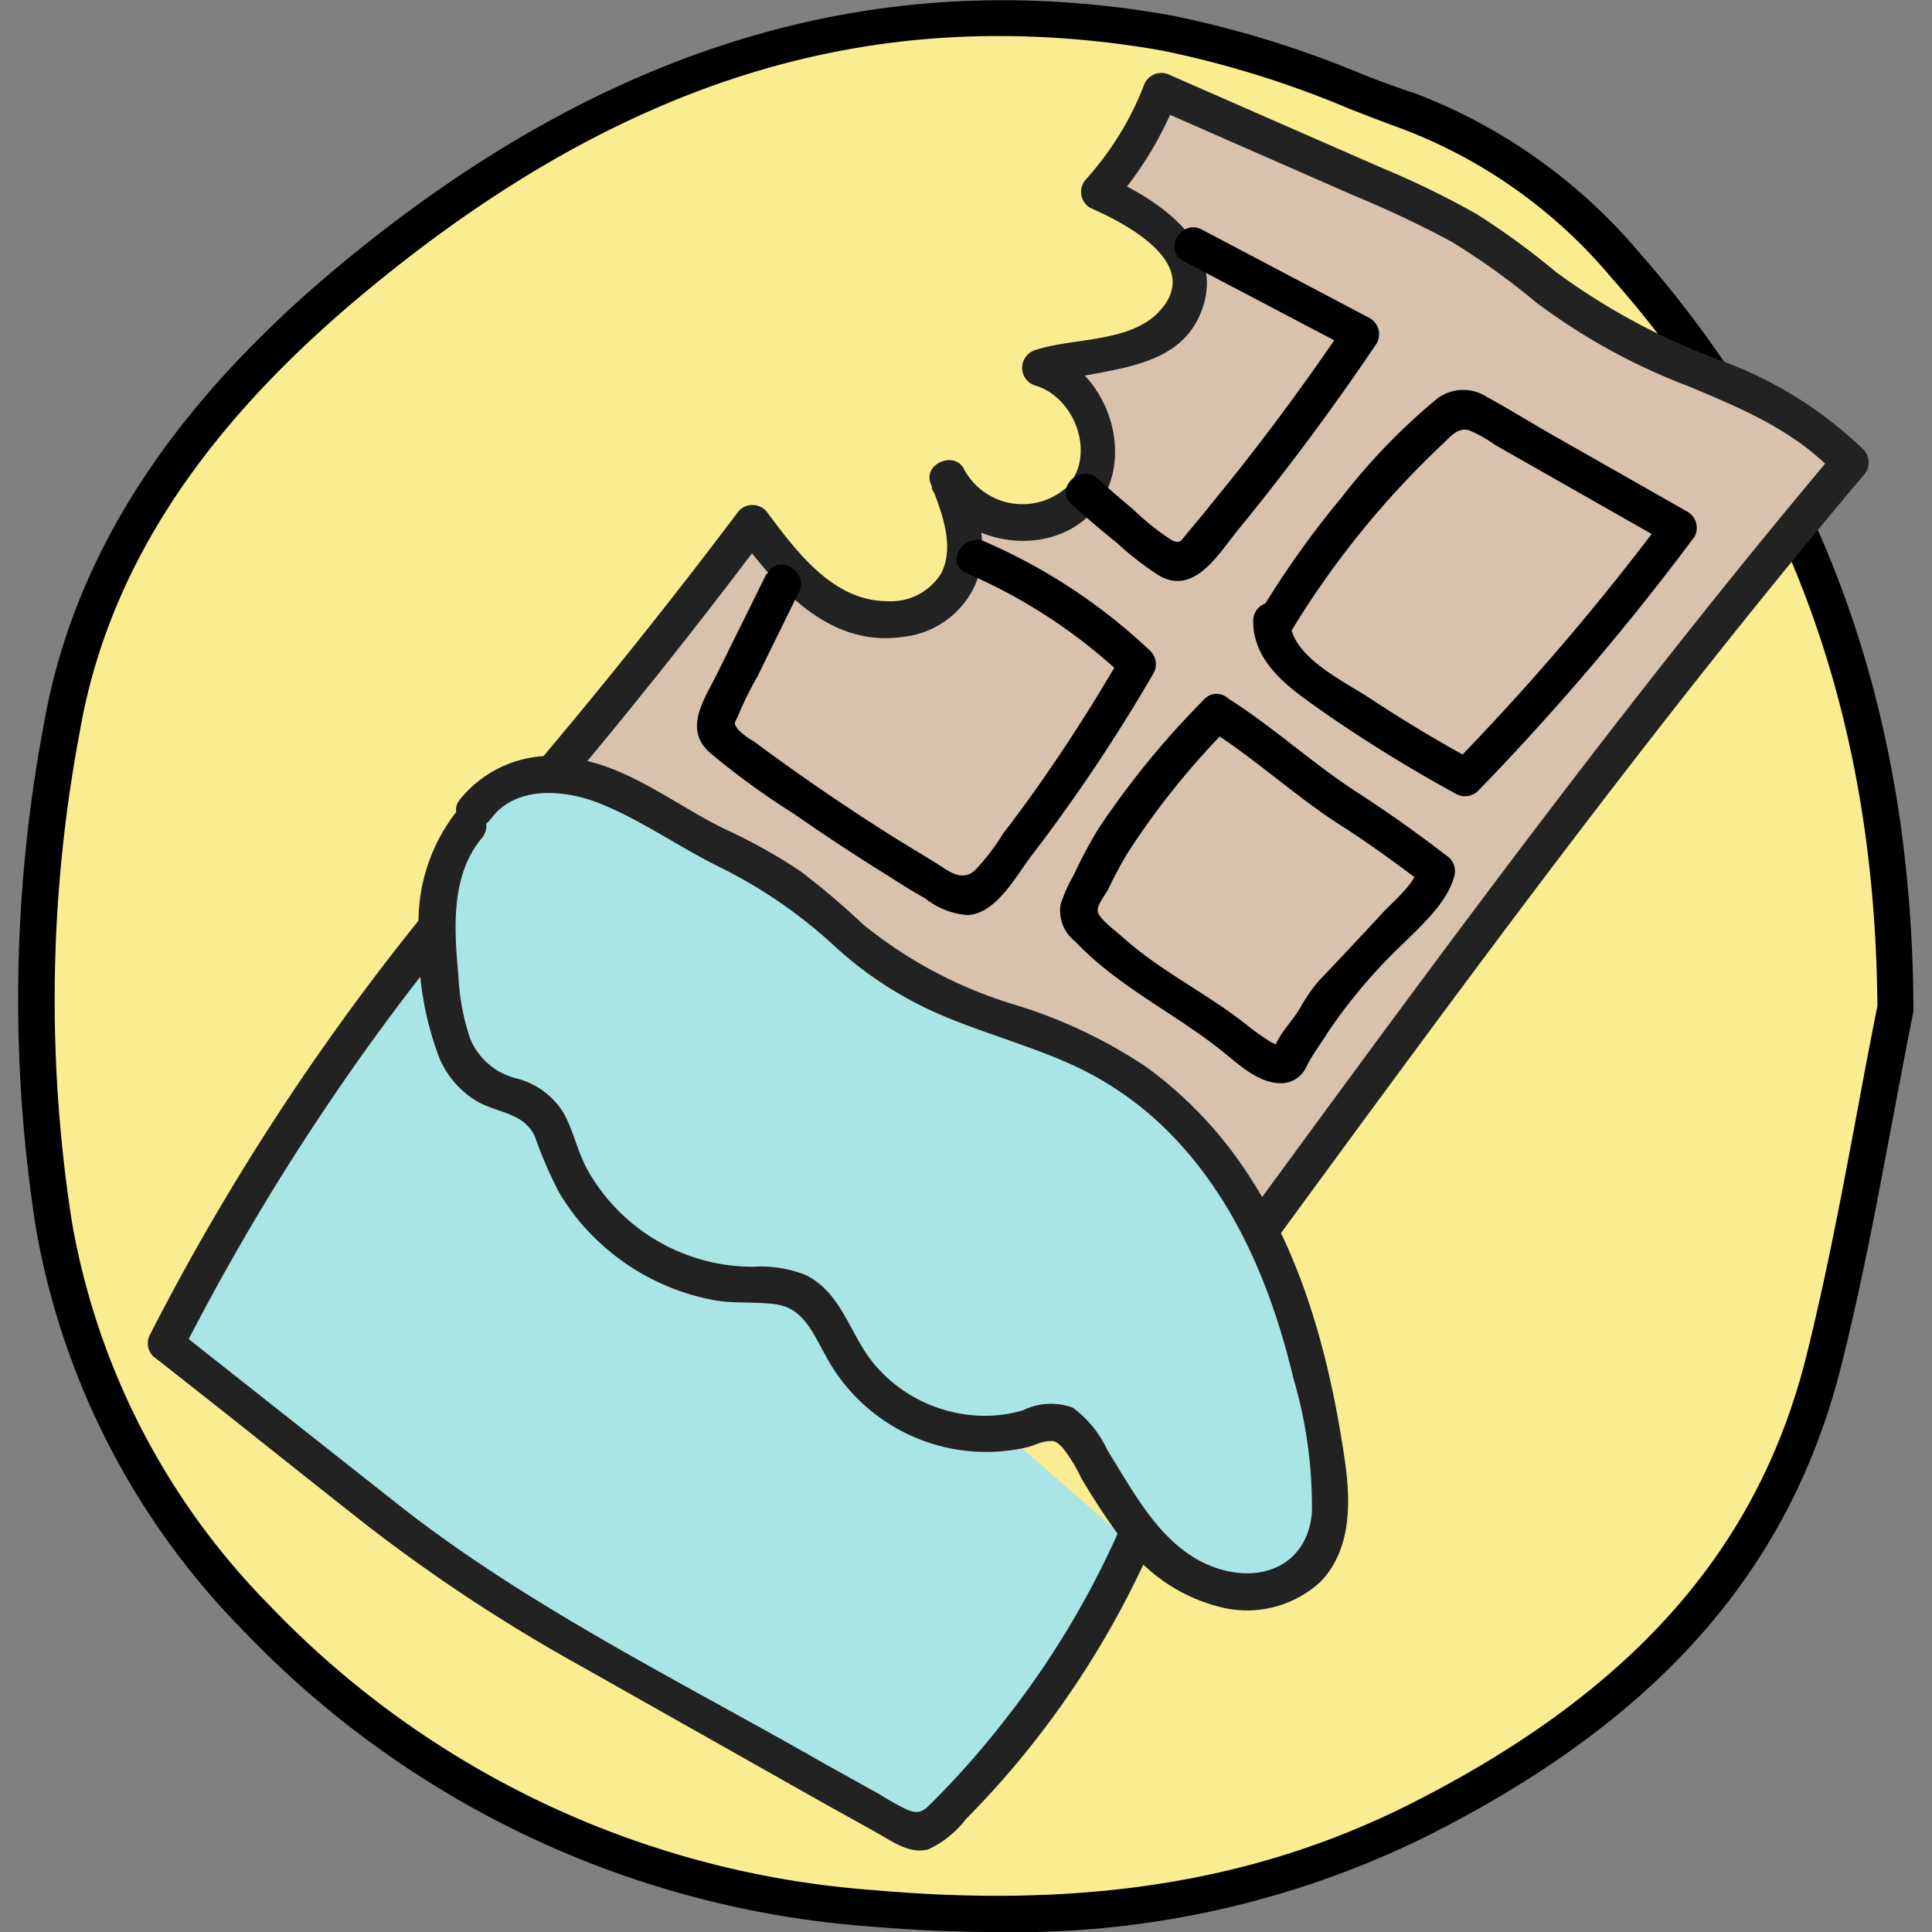
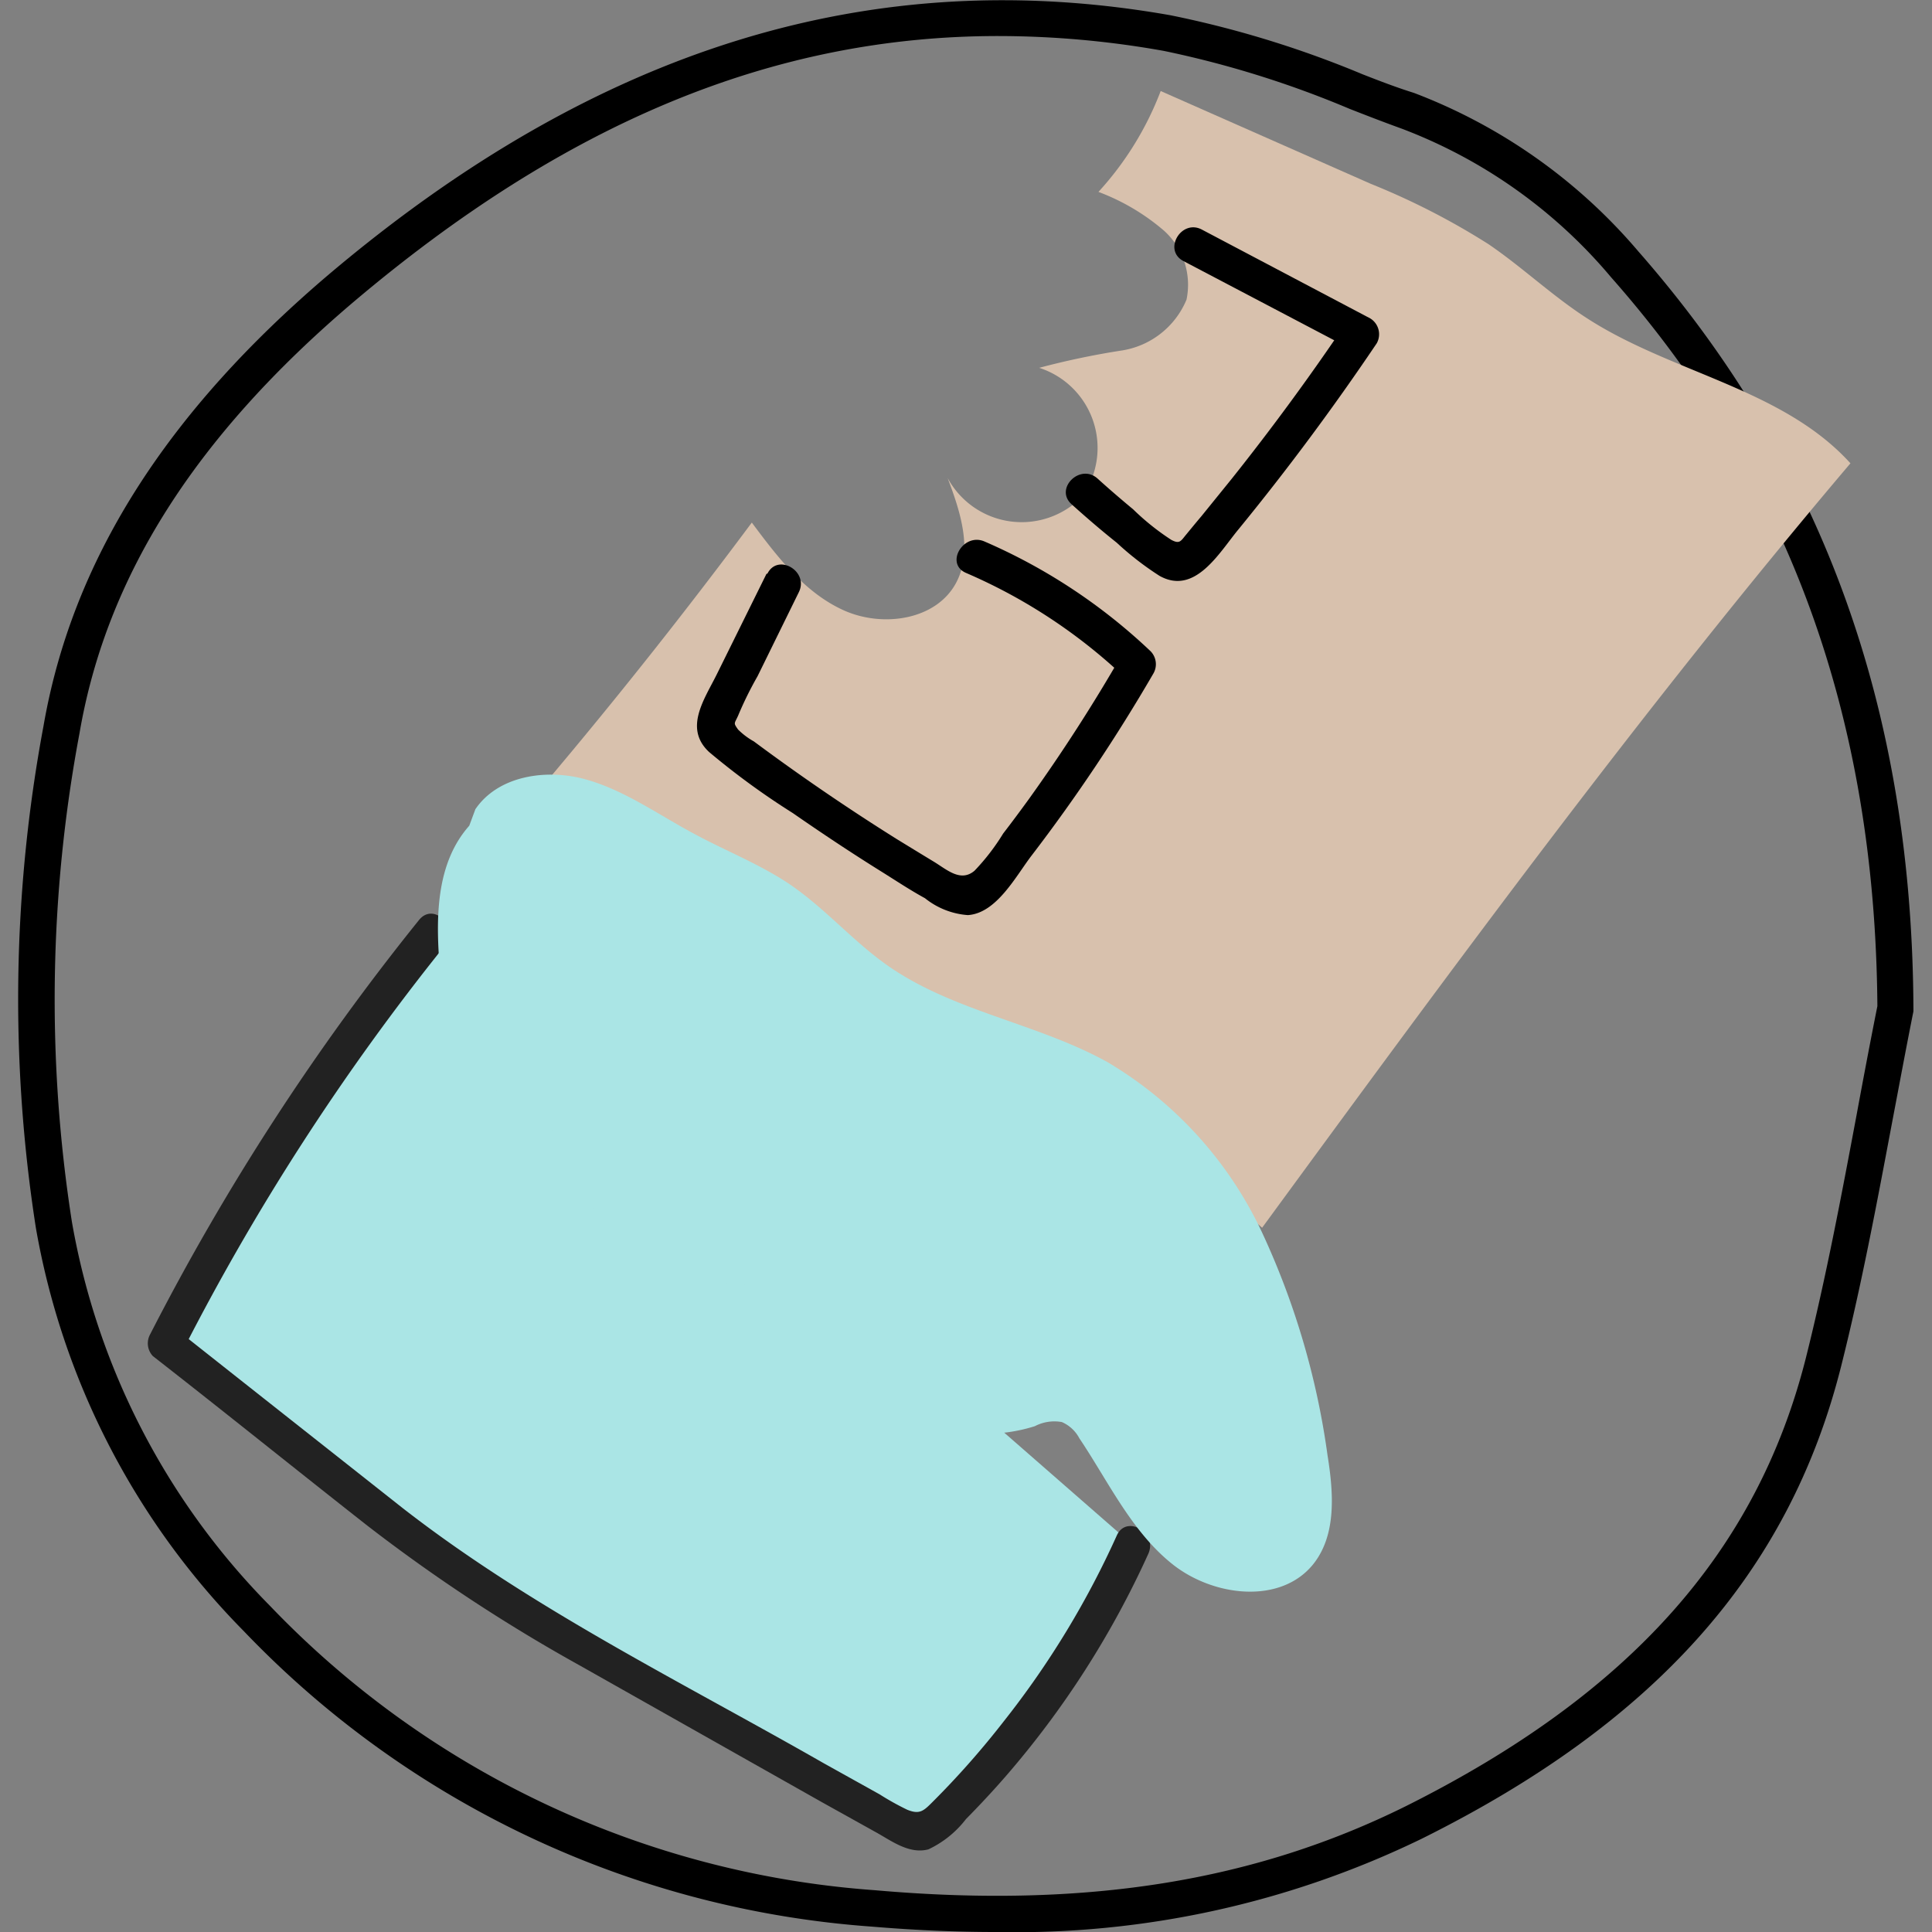
<svg xmlns="http://www.w3.org/2000/svg" viewBox="0 0 104 104">
  <rect x="0" y="0" width="104" height="104" fill="#808080" stroke="none" />
  <defs>
    <style>.cls-1{fill:none;}.cls-2{fill:#faed91;}.cls-3{fill:#aae5e5;}.cls-4{fill:#222;}.cls-5{fill:#d8c1ad;}</style>
  </defs>
  <g id="Capa_2" data-name="Capa 2">
    <g id="arte">
      <path class="cls-1" d="M104,104H0V0H104Z" />
-       <path class="cls-2" d="M87.45,14.27A28.55,28.55,0,0,0,75.77,6c-4.28-1.58-8.34-3.41-13-4.23-17.13-3-31.4,2.7-44.44,13.75C10.87,21.9,5,29.57,3.31,39.3A79.24,79.24,0,0,0,2.9,65.93,39.71,39.71,0,0,0,13.83,87.12,51.22,51.22,0,0,0,47,102.73c10.12.85,19.84,0,29.1-4.63,10.53-5.22,19-12.52,22-24.76,1.59-6.28,2.61-12.72,3.88-19.09-.1-15.41-4.62-28.7-14.59-40" />
      <path d="M53.59,104q-3.2,0-6.66-.29A51.88,51.88,0,0,1,13.12,87.8,40.88,40.88,0,0,1,1.93,66.09a79.94,79.94,0,0,1,.41-27c1.54-8.89,6.57-16.86,15.4-24.35C32.17,2.55,47-2,63,.82A55.24,55.24,0,0,1,73.35,4c.92.36,1.83.71,2.76,1a29.67,29.67,0,0,1,12.08,8.53C98.07,24.79,102.92,38.08,103,54.25l0,.19c-.4,2-.77,4-1.14,5.94-.82,4.35-1.66,8.84-2.76,13.2-2.8,11.08-10,19.15-22.57,25.4A50.06,50.06,0,0,1,53.59,104ZM53.73,1.94C41.63,1.94,30.42,6.61,19,16.28,10.55,23.46,5.73,31,4.28,39.47a77.61,77.61,0,0,0-.41,26.3A38.89,38.89,0,0,0,14.53,86.44a50,50,0,0,0,32.56,15.31c11.35,1,20.43-.48,28.58-4.52,12-6,18.89-13.65,21.54-24.13,1.08-4.3,1.92-8.76,2.73-13.08.37-2,.73-3.91,1.12-5.86-.12-15.63-4.81-28.46-14.34-39.24h0a27.34,27.34,0,0,0-11.28-8c-.94-.34-1.87-.7-2.79-1.06a53.73,53.73,0,0,0-10-3.12A50.73,50.73,0,0,0,53.73,1.94Z" />
      <path class="cls-3" d="M23.25,50.21A127,127,0,0,0,8.92,72.35L19.24,80.5c2,1.58,4,3.16,6.12,4.57,1.93,1.28,3.94,2.42,6,3.56l8.34,4.71,8.89,5a1.54,1.54,0,0,0,1.14.29,1.47,1.47,0,0,0,.61-.41,48,48,0,0,0,10.7-15" />
      <path class="cls-4" d="M22.56,49.52A130,130,0,0,0,8.07,71.85,1,1,0,0,0,8.23,73c3.85,3,7.69,6.1,11.55,9.13a90.59,90.59,0,0,0,11.46,7.54l13,7.34,3,1.67c.81.46,1.74,1.14,2.74.87A5.51,5.51,0,0,0,52,97.92c.73-.74,1.43-1.49,2.11-2.27a49.33,49.33,0,0,0,7.7-12c.53-1.14-1.17-2.14-1.69-1a47.65,47.65,0,0,1-6.08,10A46.13,46.13,0,0,1,50.2,97c-.48.48-.69.69-1.36.42a14.48,14.48,0,0,1-1.49-.83l-3-1.67C36.73,90.56,28.66,86.61,21.7,81.2,17.65,78,13.64,74.84,9.61,71.65l.16,1.19A127,127,0,0,1,23.94,50.91c.79-1-.59-2.37-1.38-1.39Z" />
      <path class="cls-5" d="M29.37,42.13q5.75-6.81,11.1-14c1.38,1.85,2.84,3.77,4.94,4.72s5,.54,6.07-1.5c.9-1.72.22-3.8-.47-5.62a4.53,4.53,0,0,0,7.24,1,4.53,4.53,0,0,0-2.31-6.93,42.59,42.59,0,0,1,4.49-.94,4.53,4.53,0,0,0,3.44-2.73,3.92,3.92,0,0,0-1.22-3.72,11.74,11.74,0,0,0-3.52-2.08A17,17,0,0,0,62.48,4.9l11.32,5a38.83,38.83,0,0,1,6.32,3.24c1.81,1.23,3.4,2.75,5.23,3.94,4.58,3,10.59,3.81,14.26,7.86C88.42,38.14,78.17,52.12,67.94,66.09c-4.44-3.94-10.88-4.38-16.35-6.68a50,50,0,0,1-8.81-5.19l-7.33-5c-2.5-1.71-5.06-3.49-6.67-6" />
-       <path class="cls-4" d="M30.06,42.83Q35.9,35.9,41.32,28.67H39.63c2.18,2.93,4.94,6.21,9,5.61a4.82,4.82,0,0,0,3.76-2.58c1-2,.28-4.23-.46-6.19l-1.79.76c1.58,3.15,6.44,3.89,8.78,1.17s.74-7.58-2.73-8.58v1.9c2.86-1,7.17-.58,8.48-4,1.37-3.6-2.3-6-5.06-7.23l.2,1.54a19.22,19.22,0,0,0,3.59-5.88L62,5.75l10.89,4.78A57.36,57.36,0,0,1,78.12,13a39,39,0,0,1,4.6,3.3,33.3,33.3,0,0,0,8.14,4.48c2.91,1.21,5.86,2.45,8,4.8V24.23C87.67,37.52,77.37,51.56,67.1,65.59l1.54-.2c-5.53-4.75-13.33-4.83-19.55-8.29-3.64-2-7-4.55-10.45-6.91-3.19-2.18-6.85-4.24-9-7.55-.69-1-2.39-.07-1.7,1,2,3.12,5.16,5.13,8.18,7.2,3.58,2.46,7.11,5.06,10.83,7.29a42.33,42.33,0,0,0,10.38,4.2c3.5,1,7.11,2,9.93,4.46a1,1,0,0,0,1.54-.2c10.18-13.9,20.38-27.8,31.51-41a1,1,0,0,0,0-1.39,21.71,21.71,0,0,0-7.73-4.81,35.84,35.84,0,0,1-8.81-4.74,40.94,40.94,0,0,0-4.27-3.12A47.82,47.82,0,0,0,74.3,9L63,4.05a1,1,0,0,0-1.44.59,16.52,16.52,0,0,1-3.09,5,1,1,0,0,0,.2,1.54c1.79.79,6,2.9,3.86,5.44-1.54,1.86-4.72,1.53-6.82,2.23a1,1,0,0,0,0,1.9c2.16.61,3.34,3.77,1.69,5.5a3.57,3.57,0,0,1-5.51-1c-.5-1-2.19-.29-1.8.76.55,1.44,1.35,3.35.57,4.86a3.17,3.17,0,0,1-2.9,1.49c-2.89,0-4.85-2.63-6.41-4.71a1,1,0,0,0-1.69,0q-5.28,7-11,13.76c-.81,1,.58,2.35,1.39,1.39Z" />
      <path class="cls-3" d="M25.59,43.56c1.23-1.81,3.82-2.19,5.92-1.61s3.92,1.9,5.85,2.93c1.64.89,3.4,1.58,5,2.62,2,1.32,3.53,3.16,5.47,4.51,3.53,2.45,8,3.07,11.78,5.16a21,21,0,0,1,8.32,9.16,41.9,41.9,0,0,1,3.53,12c.32,2,.5,4.27-.76,5.86-1.76,2.2-5.4,1.76-7.6,0s-3.43-4.43-5-6.77a1.93,1.93,0,0,0-.94-.87,2.26,2.26,0,0,0-1.45.22,8.72,8.72,0,0,1-10-3.64c-.81-1.33-1.36-3-2.78-3.65a6.88,6.88,0,0,0-2.72-.31A11.32,11.32,0,0,1,30,61.63,5.08,5.08,0,0,0,29.24,60c-.76-.91-2.11-1-3.13-1.57-1.77-1-2.16-3.41-2.36-5.46-.29-3-.46-6.3,1.51-8.52" />
-       <path class="cls-4" d="M26.44,44.06c1.35-1.81,4-1.55,5.85-.81,2.26.91,4.31,2.38,6.5,3.45A26.19,26.19,0,0,1,45,51a20.32,20.32,0,0,0,5.71,3.66c2.22.94,4.55,1.58,6.76,2.55a17.68,17.68,0,0,1,5.6,3.89c3.48,3.58,5.41,8.3,6.55,13.08a24.43,24.43,0,0,1,1,7.24c-.2,2.45-2.14,3.64-4.46,3.17-2.13-.43-3.62-2-4.8-3.74-.62-.91-1.17-1.85-1.75-2.79a5.9,5.9,0,0,0-1.87-2.29,3.43,3.43,0,0,0-2.68.15,7.24,7.24,0,0,1-3.14.21,7.77,7.77,0,0,1-5.15-3.07c-1.09-1.53-1.59-3.54-3.41-4.43a6.58,6.58,0,0,0-2.82-.44,10.22,10.22,0,0,1-8.86-5.12c-.58-1-.78-2.13-1.33-3.14a4.18,4.18,0,0,0-2.51-1.87,3.64,3.64,0,0,1-2.52-2.12,12.11,12.11,0,0,1-.64-3.37c-.23-2.49-.45-5.41,1.26-7.46.8-1-.58-2.36-1.39-1.39a9.64,9.64,0,0,0-2,6.57A17.11,17.11,0,0,0,23.67,57a5,5,0,0,0,1.95,2.25c1.11.67,2.61.63,3.18,1.95a22.9,22.9,0,0,0,1.3,3A12,12,0,0,0,32.4,67a12.37,12.37,0,0,0,6.1,3c1.08.18,2.17.06,3.25.21,1.48.2,2,1.53,2.66,2.7a9.8,9.8,0,0,0,10.87,5c.33-.08.68-.26,1-.31.51-.08.58,0,.92.33a8.32,8.32,0,0,1,1,1.63,38,38,0,0,0,2.12,3.22,9.23,9.23,0,0,0,5.3,3.71,5.83,5.83,0,0,0,5.48-1.36c1.7-1.79,1.61-4.4,1.27-6.67-.82-5.55-2.36-11.26-5.63-15.9a22,22,0,0,0-5-5.1,26.65,26.65,0,0,0-7-3.34,23.78,23.78,0,0,1-8.28-4.36,41.72,41.72,0,0,0-3.37-2.86A29.7,29.7,0,0,0,39,44.62c-2.58-1.26-5-3.24-7.88-3.76a6.3,6.3,0,0,0-6.39,2.21c-.75,1,1,2,1.7,1Z" />
      <path d="M41.26,30.89l-2.69,5.44c-.67,1.34-1.76,2.88-.4,4.15a40.65,40.65,0,0,0,4.51,3.29c1.57,1.09,3.15,2.14,4.77,3.15.77.48,1.55,1,2.34,1.43a4.16,4.16,0,0,0,2.31.91c1.56-.1,2.6-2.13,3.45-3.23a92.52,92.52,0,0,0,6.54-9.78,1,1,0,0,0-.15-1.19A30.66,30.66,0,0,0,53,29.15c-1.14-.5-2.15,1.19-1,1.69a29.22,29.22,0,0,1,8.53,5.61l-.15-1.19a91.93,91.93,0,0,1-5,7.76c-.45.62-.91,1.24-1.38,1.85a11.7,11.7,0,0,1-1.54,2c-.75.64-1.49-.06-2.2-.49s-1.33-.81-2-1.22q-3.94-2.47-7.68-5.25a3.87,3.87,0,0,1-.85-.64c-.26-.37-.2-.3,0-.74a19.12,19.12,0,0,1,1.05-2.13L43,31.88c.56-1.13-1.13-2.12-1.69-1Z" />
      <path d="M57.69,27.15c.79.71,1.59,1.4,2.42,2.06A16.24,16.24,0,0,0,62.42,31c1.92,1.07,3.22-1.27,4.26-2.52q3.94-4.82,7.43-10a1,1,0,0,0-.35-1.34L64.7,12.36c-1.11-.59-2.11,1.1-1,1.69l9.06,4.76-.36-1.34q-2.89,4.28-6.11,8.32l-1.62,2c-.28.33-.55.66-.83,1s-.34.51-.79.27A13.29,13.29,0,0,1,61,27.42c-.65-.54-1.29-1.09-1.92-1.66-.94-.84-2.34.55-1.39,1.39Z" />
-       <path d="M64.83,37.64a46,46,0,0,0-5.72,7,25.58,25.58,0,0,0-1.32,2.48,8.46,8.46,0,0,0-.7,1.57,2.11,2.11,0,0,0,.8,2c2.28,2.4,5.2,3.77,7.76,5.78.91.71,2,1.82,3.27,1.84a1.5,1.5,0,0,0,1.39-.86c.36-.73.84-1.34,1.25-2a28.53,28.53,0,0,1,4-4.68c1-1,2.36-2.2,2.73-3.63a1,1,0,0,0-.45-1.1c-1.46-1.13-3-2.22-4.51-3.21-2.57-1.62-4.79-3.72-7.36-5.32-1.08-.67-2.06,1-1,1.69,2.57,1.6,4.79,3.71,7.36,5.33,1.56,1,3,2.08,4.51,3.2l-.45-1.11c-.25,1-1.36,1.86-2,2.56Q72.71,51,71,52.79A8.83,8.83,0,0,0,70,54.24c-.36.62-.9,1.16-1.23,1.78a1.94,1.94,0,0,0-.17.47c.06.06.41-.05.38-.12a3.49,3.49,0,0,0-.51-.24,13,13,0,0,1-1.41-1c-2.13-1.68-4.62-2.87-6.65-4.7-.31-.28-1.29-1-1.32-1.38s.42-.89.55-1.15a22.4,22.4,0,0,1,1.1-2.05,42.2,42.2,0,0,1,5.5-6.8c.85-.93-.53-2.32-1.39-1.39Z" />
-       <path d="M69.49,34a48.13,48.13,0,0,1,8.19-10.12c.4-.38.79-.87,1.37-.73a7,7,0,0,1,1.43.8l3.13,1.78,6.26,3.56-.36-1.34A133.85,133.85,0,0,1,78.24,41.12L79.43,41q-2.93-1.59-5.7-3.42c-1.35-.89-4.28-2.26-4.27-4.16a1,1,0,0,0-2,0c0,2.39,2.15,3.75,3.91,5a78.69,78.69,0,0,0,7,4.31,1,1,0,0,0,1.19-.15A139.15,139.15,0,0,0,91.21,28.9a1,1,0,0,0-.35-1.34l-7.37-4.19c-1.14-.65-2.27-1.36-3.45-2a2.33,2.33,0,0,0-2.69.1A33.48,33.48,0,0,0,72.2,26.8,50.43,50.43,0,0,0,67.8,33c-.66,1.08,1,2.06,1.69,1Z" />
    </g>
  </g>
</svg>